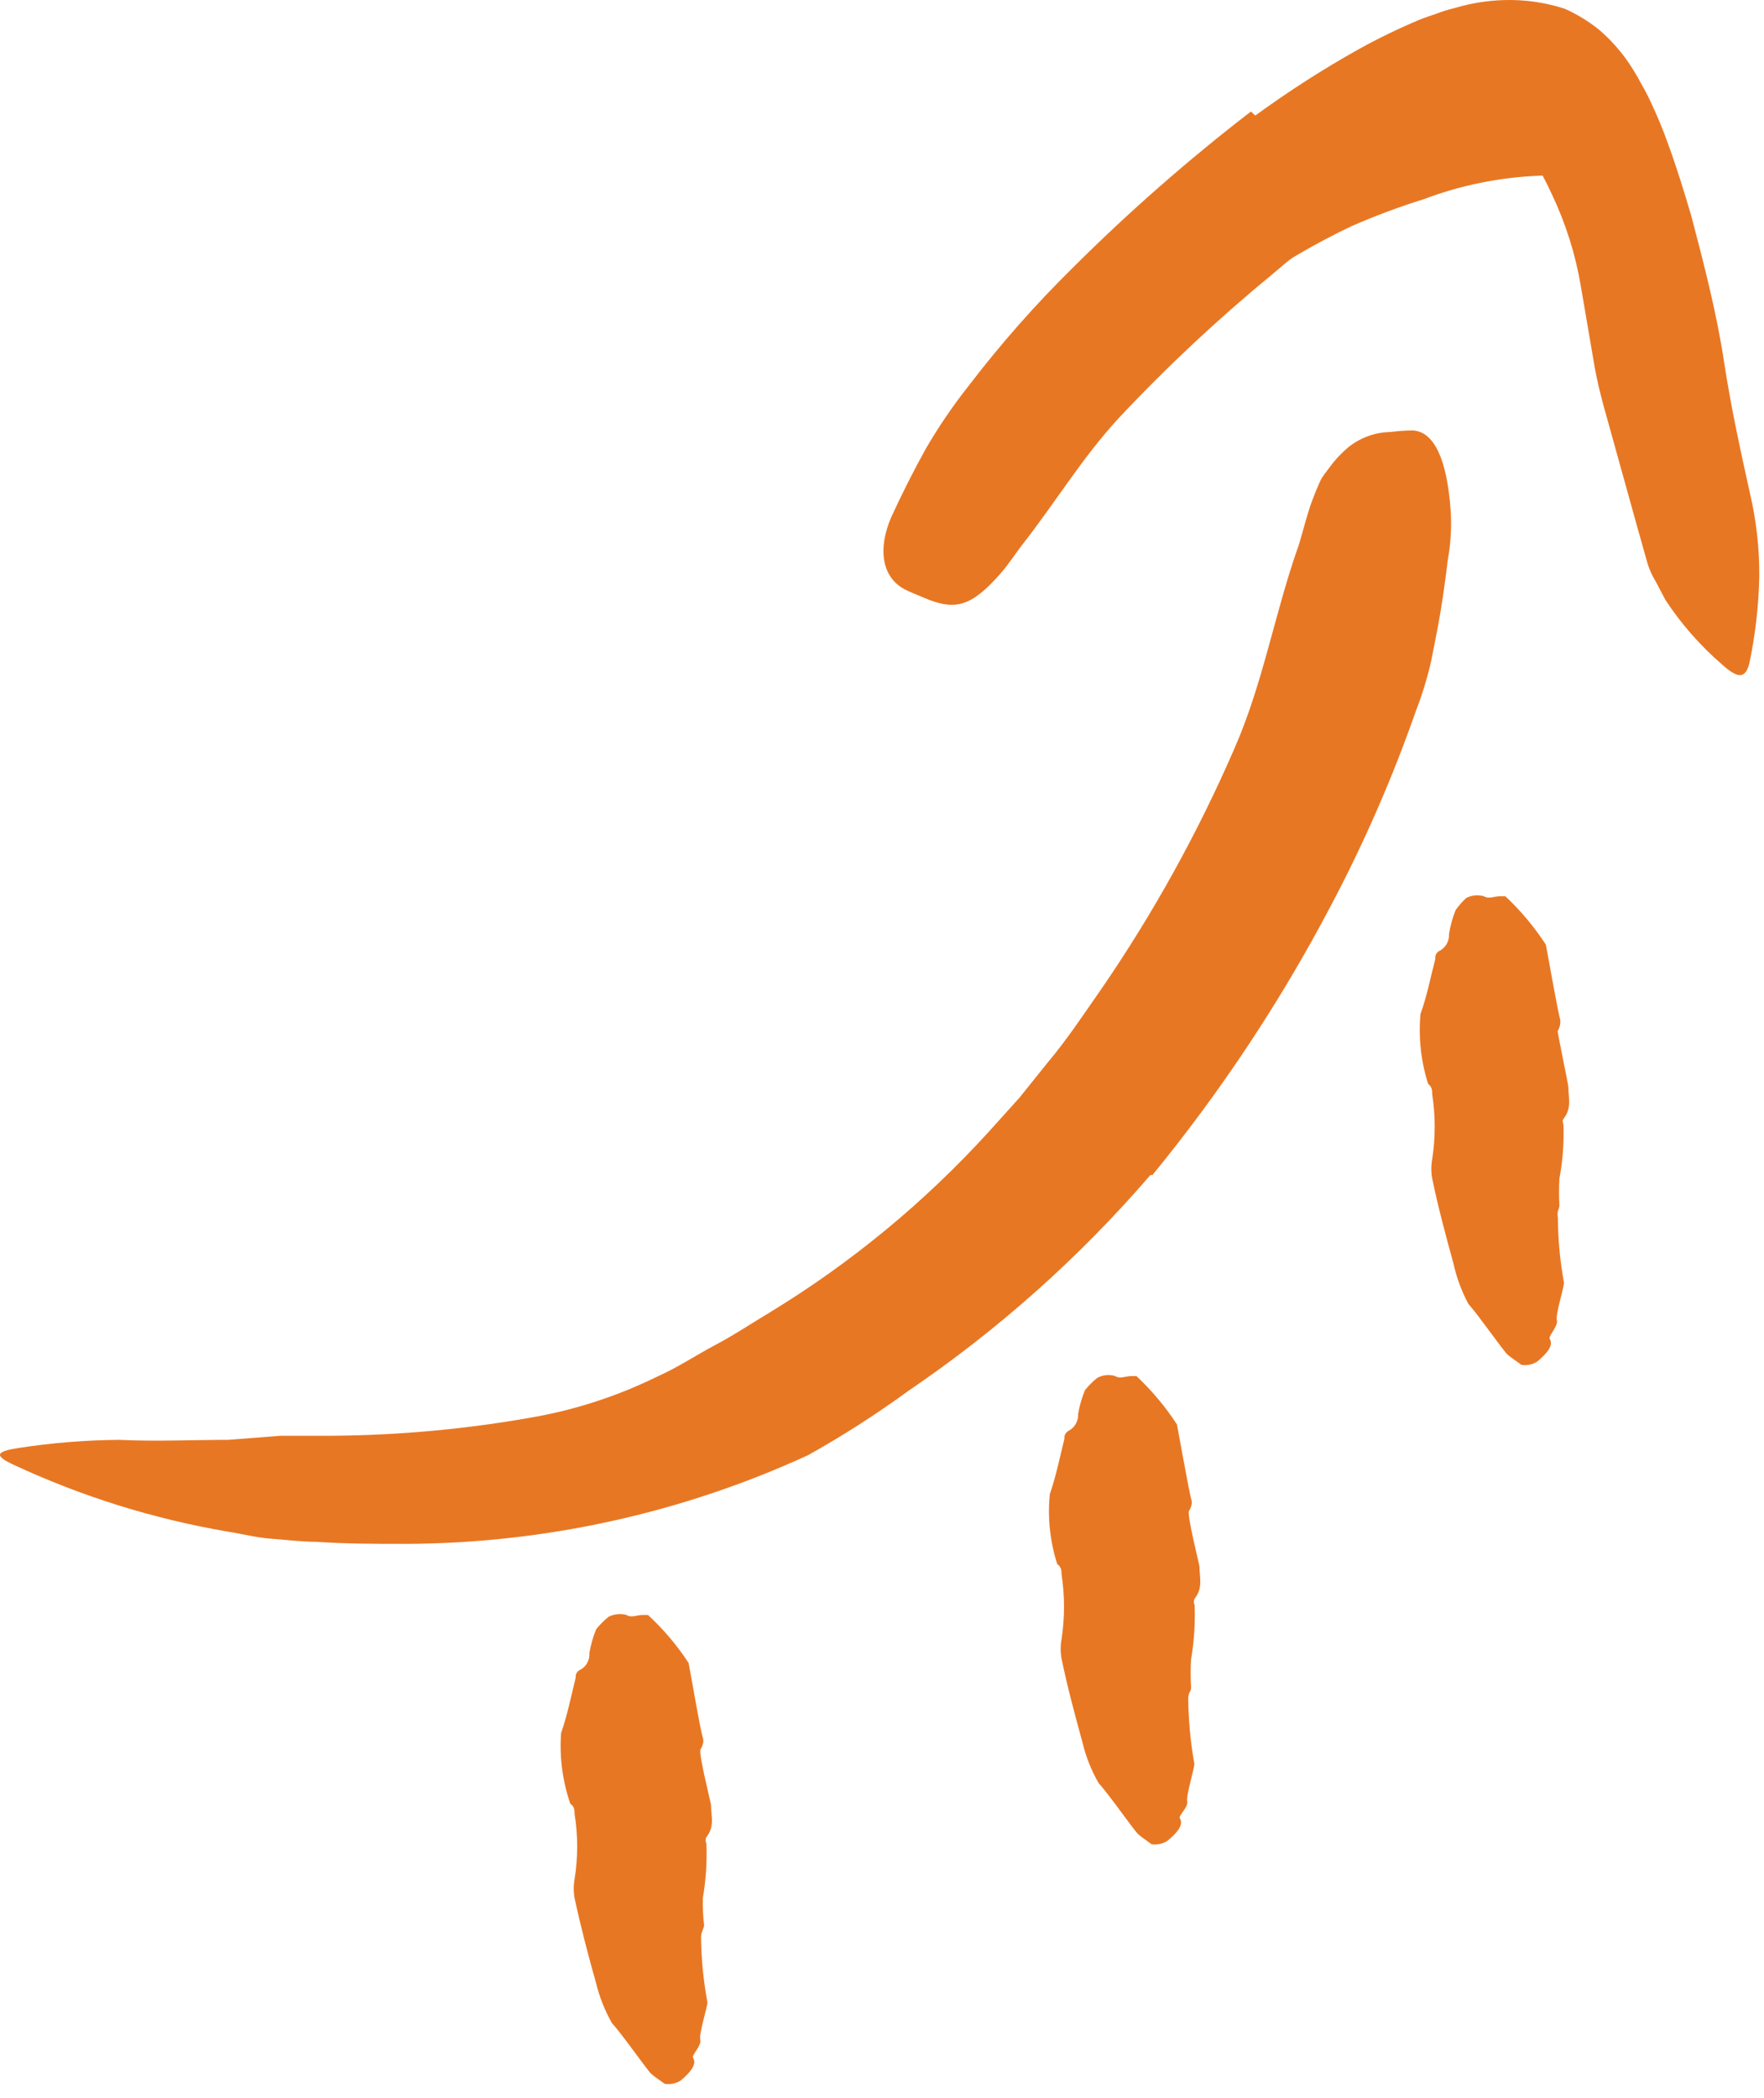
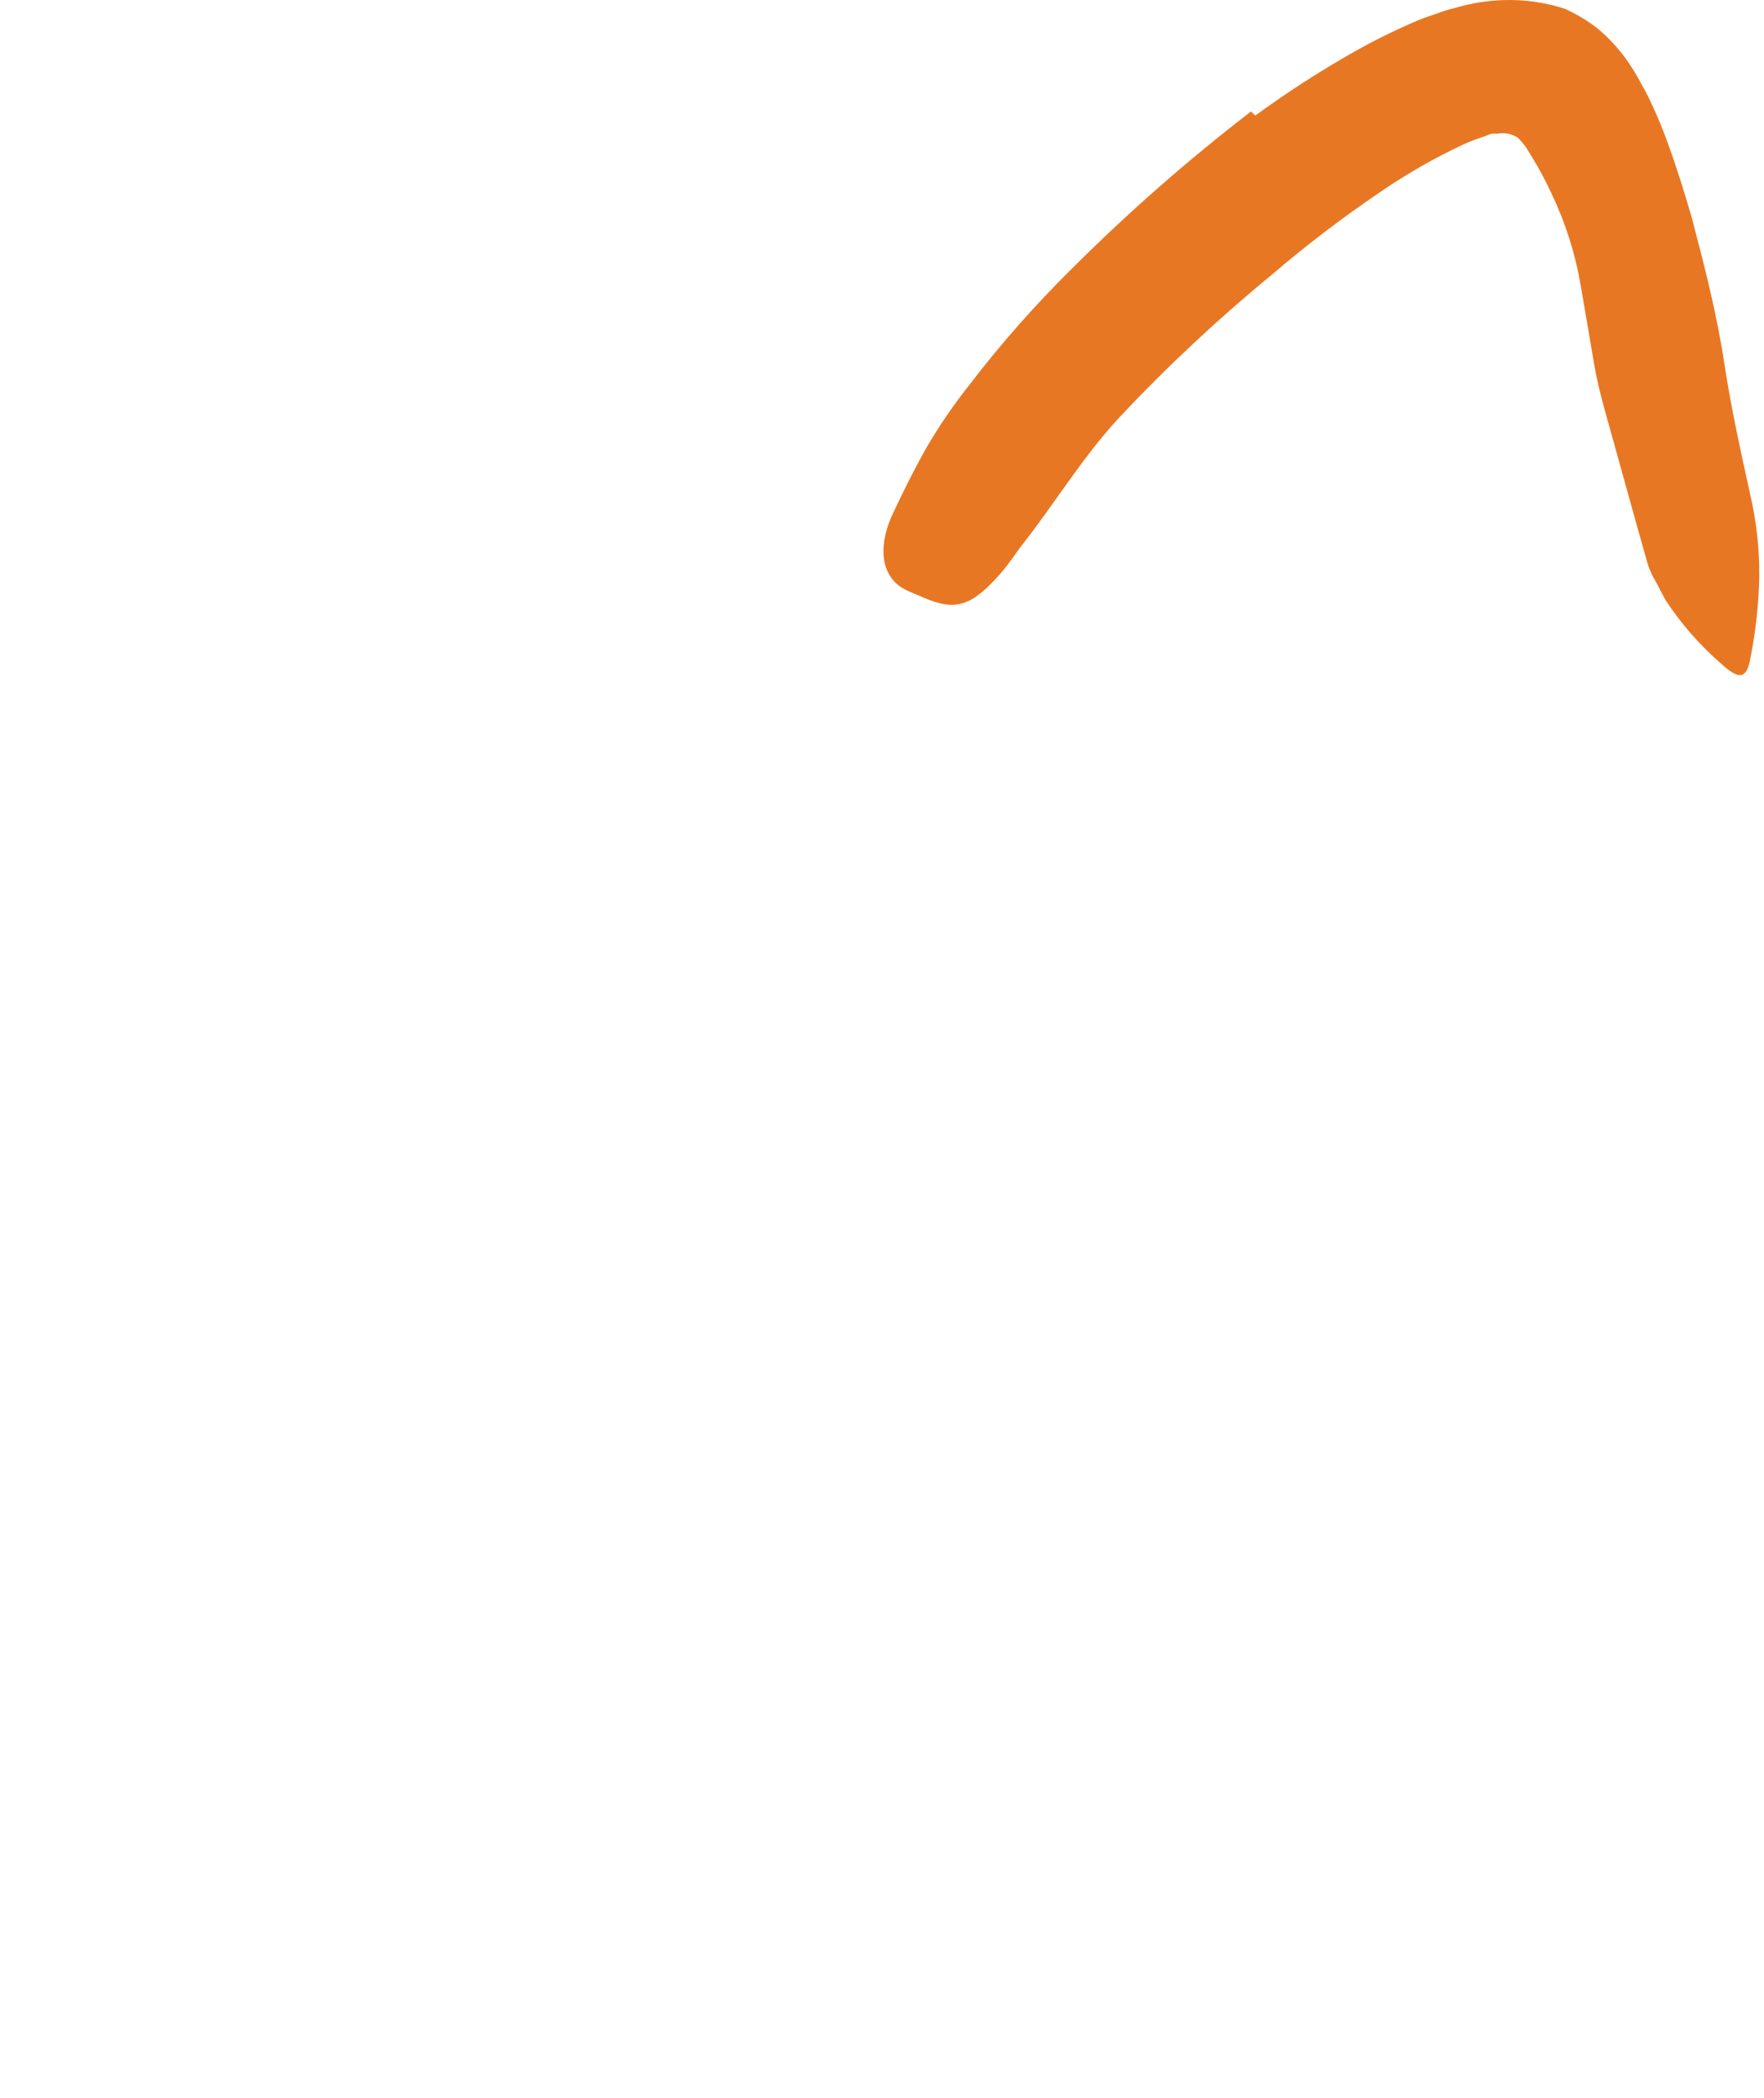
<svg xmlns="http://www.w3.org/2000/svg" width="111" height="132" viewBox="0 0 111 132" fill="none">
-   <path d="M85.037 6.854C87.984 5.697 91.059 4.895 94.196 4.464L96.057 4.223C96.735 4.168 97.416 4.168 98.094 4.223L99.522 4.528C100.072 4.689 100.608 4.893 101.126 5.138C102.218 5.729 103.144 6.584 103.821 7.624C104.366 8.494 104.777 9.44 105.04 10.432C105.461 12.008 105.746 13.618 105.891 15.244L106.468 20.217C106.648 21.277 106.729 22.351 106.709 23.425C106.544 24.519 106.27 25.594 105.891 26.634C105.618 27.291 105.024 27.179 104.19 26.634C103.092 26.001 102.145 25.136 101.415 24.099C100.509 20.41 99.892 16.655 99.57 12.87C99.249 11.555 99.201 11.378 98.72 11.057C98.576 11.057 98.319 10.961 97.966 11.057C97.598 11.032 97.228 11.032 96.859 11.057C94.373 11.154 91.919 11.652 89.592 12.533C88.043 13.015 86.522 13.583 85.037 14.233C82.721 15.336 80.505 16.635 78.411 18.116C76.807 19.351 75.46 20.778 74.016 22.126C73.695 22.415 73.422 22.735 73.085 23.024C72.89 23.26 72.645 23.45 72.367 23.58C72.09 23.71 71.787 23.777 71.481 23.777C71.175 23.777 70.873 23.71 70.595 23.58C70.318 23.45 70.073 23.26 69.877 23.024C69.588 22.8 69.284 22.607 69.011 22.367C68.566 21.968 68.287 21.417 68.231 20.822C68.174 20.227 68.344 19.633 68.706 19.158C69.71 17.517 70.882 15.985 72.203 14.586C73.654 13.178 75.27 11.949 77.016 10.929C79.574 9.331 82.256 7.942 85.037 6.774V6.854Z" fill="#E87723" />
-   <path d="M72.396 73.924C67.935 79.103 62.811 83.672 57.156 87.512C55.138 88.985 53.033 90.335 50.852 91.554C42.914 95.2 34.288 97.103 25.554 97.137C23.661 97.137 21.784 97.137 19.907 97.008C18.961 97.008 18.03 96.88 17.1 96.816C16.17 96.752 15.255 96.511 14.341 96.367C9.682 95.574 5.15 94.16 0.866 92.164C-0.466 91.554 -0.177 91.314 1.155 91.105C3.252 90.781 5.369 90.61 7.491 90.592C9.801 90.704 12.111 90.592 14.357 90.592L17.662 90.335C18.752 90.335 19.843 90.335 20.87 90.335C25.218 90.305 29.555 89.897 33.831 89.116C36.465 88.621 39.018 87.769 41.419 86.581C42.654 86.036 43.793 85.266 44.98 84.64C46.167 84.015 47.291 83.261 48.445 82.571C53.571 79.449 58.223 75.608 62.257 71.165L64.15 69.064L65.915 66.866C67.134 65.422 68.177 63.834 69.267 62.278C72.55 57.501 75.365 52.419 77.673 47.103C79.486 42.98 80.224 38.505 81.732 34.27C82.021 33.339 82.229 32.393 82.582 31.462C82.743 31.029 82.903 30.644 83.063 30.291C83.224 29.938 83.481 29.666 83.673 29.393C84.015 28.923 84.414 28.498 84.86 28.125C85.619 27.524 86.555 27.192 87.523 27.179C87.98 27.117 88.441 27.085 88.903 27.083C90.298 27.163 91.052 29.024 91.277 32.04C91.353 33.112 91.293 34.19 91.1 35.248C90.972 36.307 90.828 37.382 90.651 38.456C90.475 39.531 90.25 40.59 90.041 41.665C89.794 42.723 89.472 43.763 89.079 44.777C87.606 48.979 85.821 53.065 83.737 57.001C80.576 63.012 76.813 68.688 72.508 73.941L72.396 73.924Z" fill="#E87723" />
  <path d="M78.989 7.271C81.079 5.745 83.259 4.347 85.518 3.084C86.741 2.408 87.999 1.798 89.287 1.256C89.624 1.111 90.009 0.999 90.362 0.871C90.75 0.722 91.146 0.599 91.549 0.502C92.56 0.2 93.607 0.033 94.662 0.004C95.951 -0.032 97.237 0.153 98.463 0.55C99.226 0.892 99.943 1.329 100.597 1.849C101.247 2.403 101.829 3.034 102.329 3.726C102.691 4.238 103.018 4.774 103.308 5.33C103.538 5.725 103.747 6.132 103.934 6.549C104.319 7.368 104.639 8.154 104.928 8.956C105.522 10.56 106.003 12.164 106.436 13.624C107.254 16.736 108.04 19.784 108.505 22.88C108.923 25.623 109.516 28.318 110.11 31.013C110.516 32.732 110.716 34.493 110.703 36.259C110.667 38.076 110.463 39.885 110.094 41.665C109.837 42.804 109.292 42.643 108.361 41.809C106.992 40.628 105.793 39.262 104.8 37.751L104.174 36.563C103.942 36.189 103.764 35.784 103.645 35.36L102.955 32.906L101.591 27.997C101.158 26.393 100.645 24.789 100.34 23.072L99.474 18.003C99.138 16.009 98.528 14.071 97.661 12.244C97.275 11.399 96.836 10.579 96.346 9.79C96.089 9.357 96.089 9.373 95.961 9.18C95.852 9.034 95.734 8.895 95.608 8.763C95.537 8.682 95.449 8.616 95.351 8.571C95.004 8.396 94.61 8.34 94.228 8.41H93.94C93.763 8.41 93.555 8.539 93.346 8.603C92.92 8.738 92.502 8.899 92.095 9.084C90.249 9.945 88.478 10.96 86.801 12.116C84.444 13.714 82.178 15.444 80.015 17.297C76.615 20.091 73.4 23.102 70.39 26.313C68.081 28.815 66.332 31.735 64.279 34.334C63.829 34.927 63.444 35.537 62.947 36.098C61.118 38.168 60.108 38.456 58.135 37.606C57.702 37.414 57.236 37.253 56.835 37.029C55.488 36.243 55.231 34.526 56.081 32.537C56.755 31.077 57.477 29.633 58.263 28.222C59.075 26.827 59.986 25.492 60.99 24.227C62.981 21.624 65.152 19.164 67.487 16.864C71.016 13.345 74.767 10.056 78.716 7.015L78.989 7.271Z" fill="#E87723" />
-   <path d="M43.617 129.477C43.858 129.894 43.44 130.391 42.831 130.904C42.535 131.09 42.182 131.163 41.836 131.113C41.547 130.904 41.243 130.712 40.986 130.487C40.729 130.263 39.189 128.033 38.5 127.279C38.055 126.489 37.72 125.642 37.505 124.761C37.008 123.012 36.542 121.215 36.157 119.435C36.085 119.032 36.085 118.619 36.157 118.216C36.374 116.866 36.374 115.49 36.157 114.141C36.157 113.916 36.157 113.676 35.885 113.483C35.396 112.056 35.199 110.545 35.307 109.04C35.708 107.885 35.933 106.73 36.222 105.575C36.222 105.414 36.222 105.254 36.446 105.093C36.652 104.999 36.824 104.844 36.938 104.649C37.053 104.454 37.105 104.228 37.088 104.003C37.175 103.485 37.32 102.979 37.521 102.495C37.753 102.214 38.011 101.957 38.291 101.725C38.644 101.548 39.05 101.509 39.43 101.612C39.703 101.805 40.088 101.612 40.409 101.612H40.778C41.749 102.509 42.605 103.522 43.328 104.628C43.328 104.628 43.537 105.719 43.729 106.826C43.922 107.933 44.146 109.088 44.227 109.328C44.307 109.569 44.227 109.826 44.082 110.066C43.938 110.307 44.74 113.451 44.74 113.563C44.74 114.253 44.996 114.895 44.451 115.585C44.417 115.646 44.4 115.715 44.4 115.785C44.4 115.855 44.417 115.924 44.451 115.986C44.496 117.135 44.42 118.285 44.227 119.419C44.213 119.997 44.24 120.576 44.307 121.151C44.307 121.247 44.227 121.36 44.21 121.472C44.148 121.597 44.115 121.734 44.114 121.873C44.127 123.251 44.261 124.625 44.515 125.98C44.515 126.284 43.97 127.969 44.066 128.338C44.162 128.707 43.489 129.316 43.617 129.477Z" fill="#E87723" />
-   <path d="M74.24 114.398C74.497 114.815 74.08 115.312 73.454 115.825C73.159 116.013 72.806 116.087 72.46 116.034C72.187 115.825 71.882 115.633 71.626 115.408C71.369 115.184 69.829 112.954 69.139 112.2C68.683 111.414 68.342 110.565 68.129 109.681C67.647 107.933 67.166 106.136 66.797 104.356C66.725 103.952 66.725 103.54 66.797 103.136C67.006 101.781 67.006 100.401 66.797 99.046C66.797 98.837 66.797 98.597 66.524 98.404C66.072 96.986 65.914 95.49 66.059 94.009C66.46 92.854 66.685 91.699 66.974 90.544C66.974 90.383 66.974 90.223 67.198 90.046C67.4 89.951 67.568 89.798 67.683 89.607C67.797 89.415 67.852 89.194 67.84 88.972C67.927 88.454 68.072 87.948 68.273 87.464C68.501 87.18 68.759 86.921 69.043 86.694C69.215 86.599 69.405 86.54 69.601 86.521C69.797 86.502 69.994 86.522 70.182 86.581C70.455 86.774 70.84 86.581 71.16 86.581H71.513C72.482 87.492 73.338 88.515 74.064 89.629C74.064 89.629 74.257 90.72 74.465 91.827C74.674 92.934 74.882 94.089 74.962 94.329C75.043 94.57 74.962 94.827 74.818 95.067C74.674 95.308 75.476 98.452 75.476 98.564C75.476 99.254 75.716 99.896 75.171 100.586C75.14 100.648 75.124 100.717 75.124 100.786C75.124 100.856 75.14 100.924 75.171 100.987C75.216 102.136 75.14 103.286 74.946 104.42C74.914 104.991 74.914 105.564 74.946 106.136C74.946 106.248 74.946 106.361 74.85 106.473C74.8 106.601 74.773 106.737 74.77 106.874C74.785 108.251 74.914 109.625 75.155 110.981C75.155 111.286 74.626 112.97 74.706 113.339C74.786 113.708 74.128 114.253 74.24 114.398Z" fill="#E87723" />
-   <path d="M97.517 84.239C97.774 84.656 97.34 85.154 96.731 85.667C96.435 85.853 96.082 85.927 95.736 85.876C95.464 85.667 95.159 85.475 94.886 85.25C94.613 85.025 93.089 82.812 92.4 82.042C91.967 81.234 91.649 80.37 91.453 79.475C90.972 77.726 90.491 75.946 90.122 74.149C90.049 73.746 90.049 73.333 90.122 72.93C90.331 71.58 90.331 70.206 90.122 68.855C90.122 68.631 90.122 68.39 89.865 68.198C89.415 66.779 89.251 65.285 89.384 63.802C89.801 62.647 90.009 61.508 90.314 60.353C90.314 60.177 90.314 60.016 90.523 59.856C90.73 59.762 90.904 59.608 91.021 59.413C91.139 59.218 91.194 58.992 91.18 58.765C91.261 58.248 91.401 57.742 91.597 57.257C91.792 56.985 92.012 56.733 92.255 56.503C92.601 56.322 93.003 56.282 93.378 56.391C93.667 56.583 94.036 56.391 94.373 56.391H94.726C95.694 57.301 96.551 58.325 97.276 59.439L97.677 61.637C97.886 62.76 98.094 63.898 98.175 64.139C98.207 64.396 98.15 64.656 98.014 64.877C98.014 65.005 98.688 68.262 98.688 68.374C98.688 69.064 98.929 69.706 98.383 70.395C98.271 70.54 98.383 70.668 98.383 70.812C98.419 71.931 98.333 73.049 98.126 74.149C98.094 74.726 98.094 75.305 98.126 75.882C98.107 75.992 98.075 76.1 98.03 76.202C98.007 76.335 98.007 76.471 98.03 76.603C98.037 77.981 98.166 79.355 98.415 80.71C98.415 81.015 97.87 82.699 97.966 83.068C98.062 83.437 97.405 84.079 97.517 84.239Z" fill="#E87723" />
</svg>